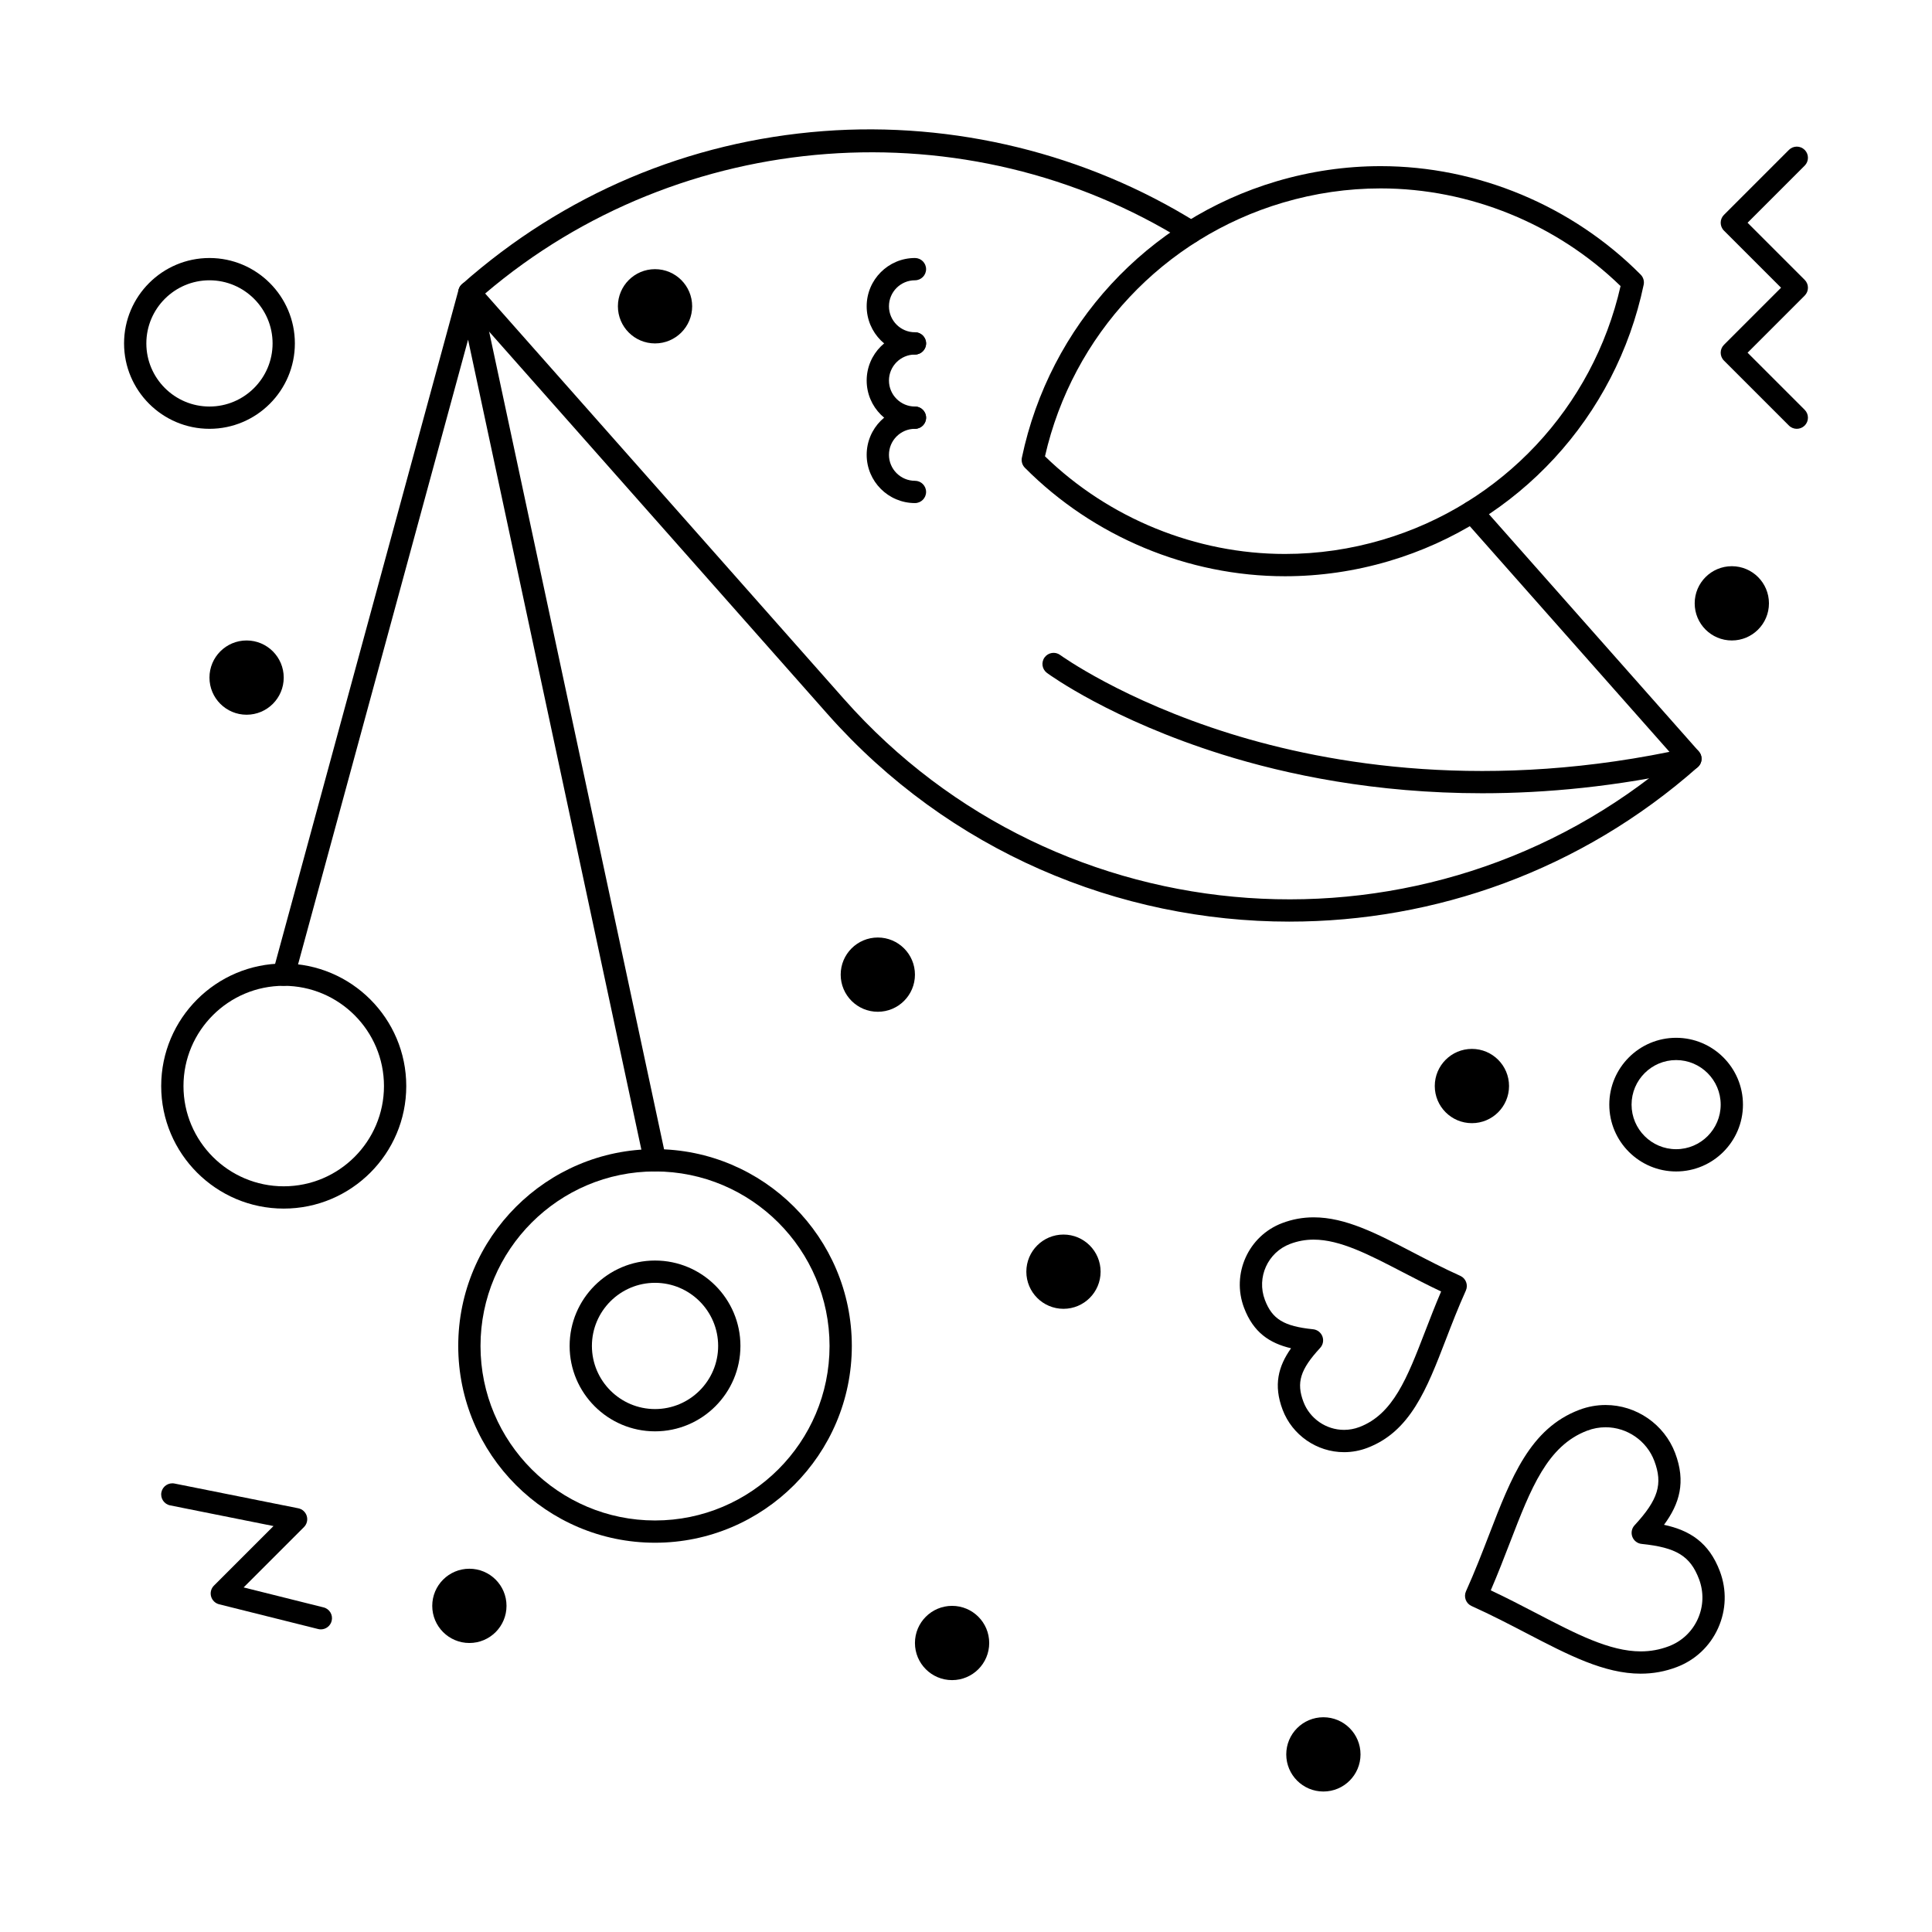
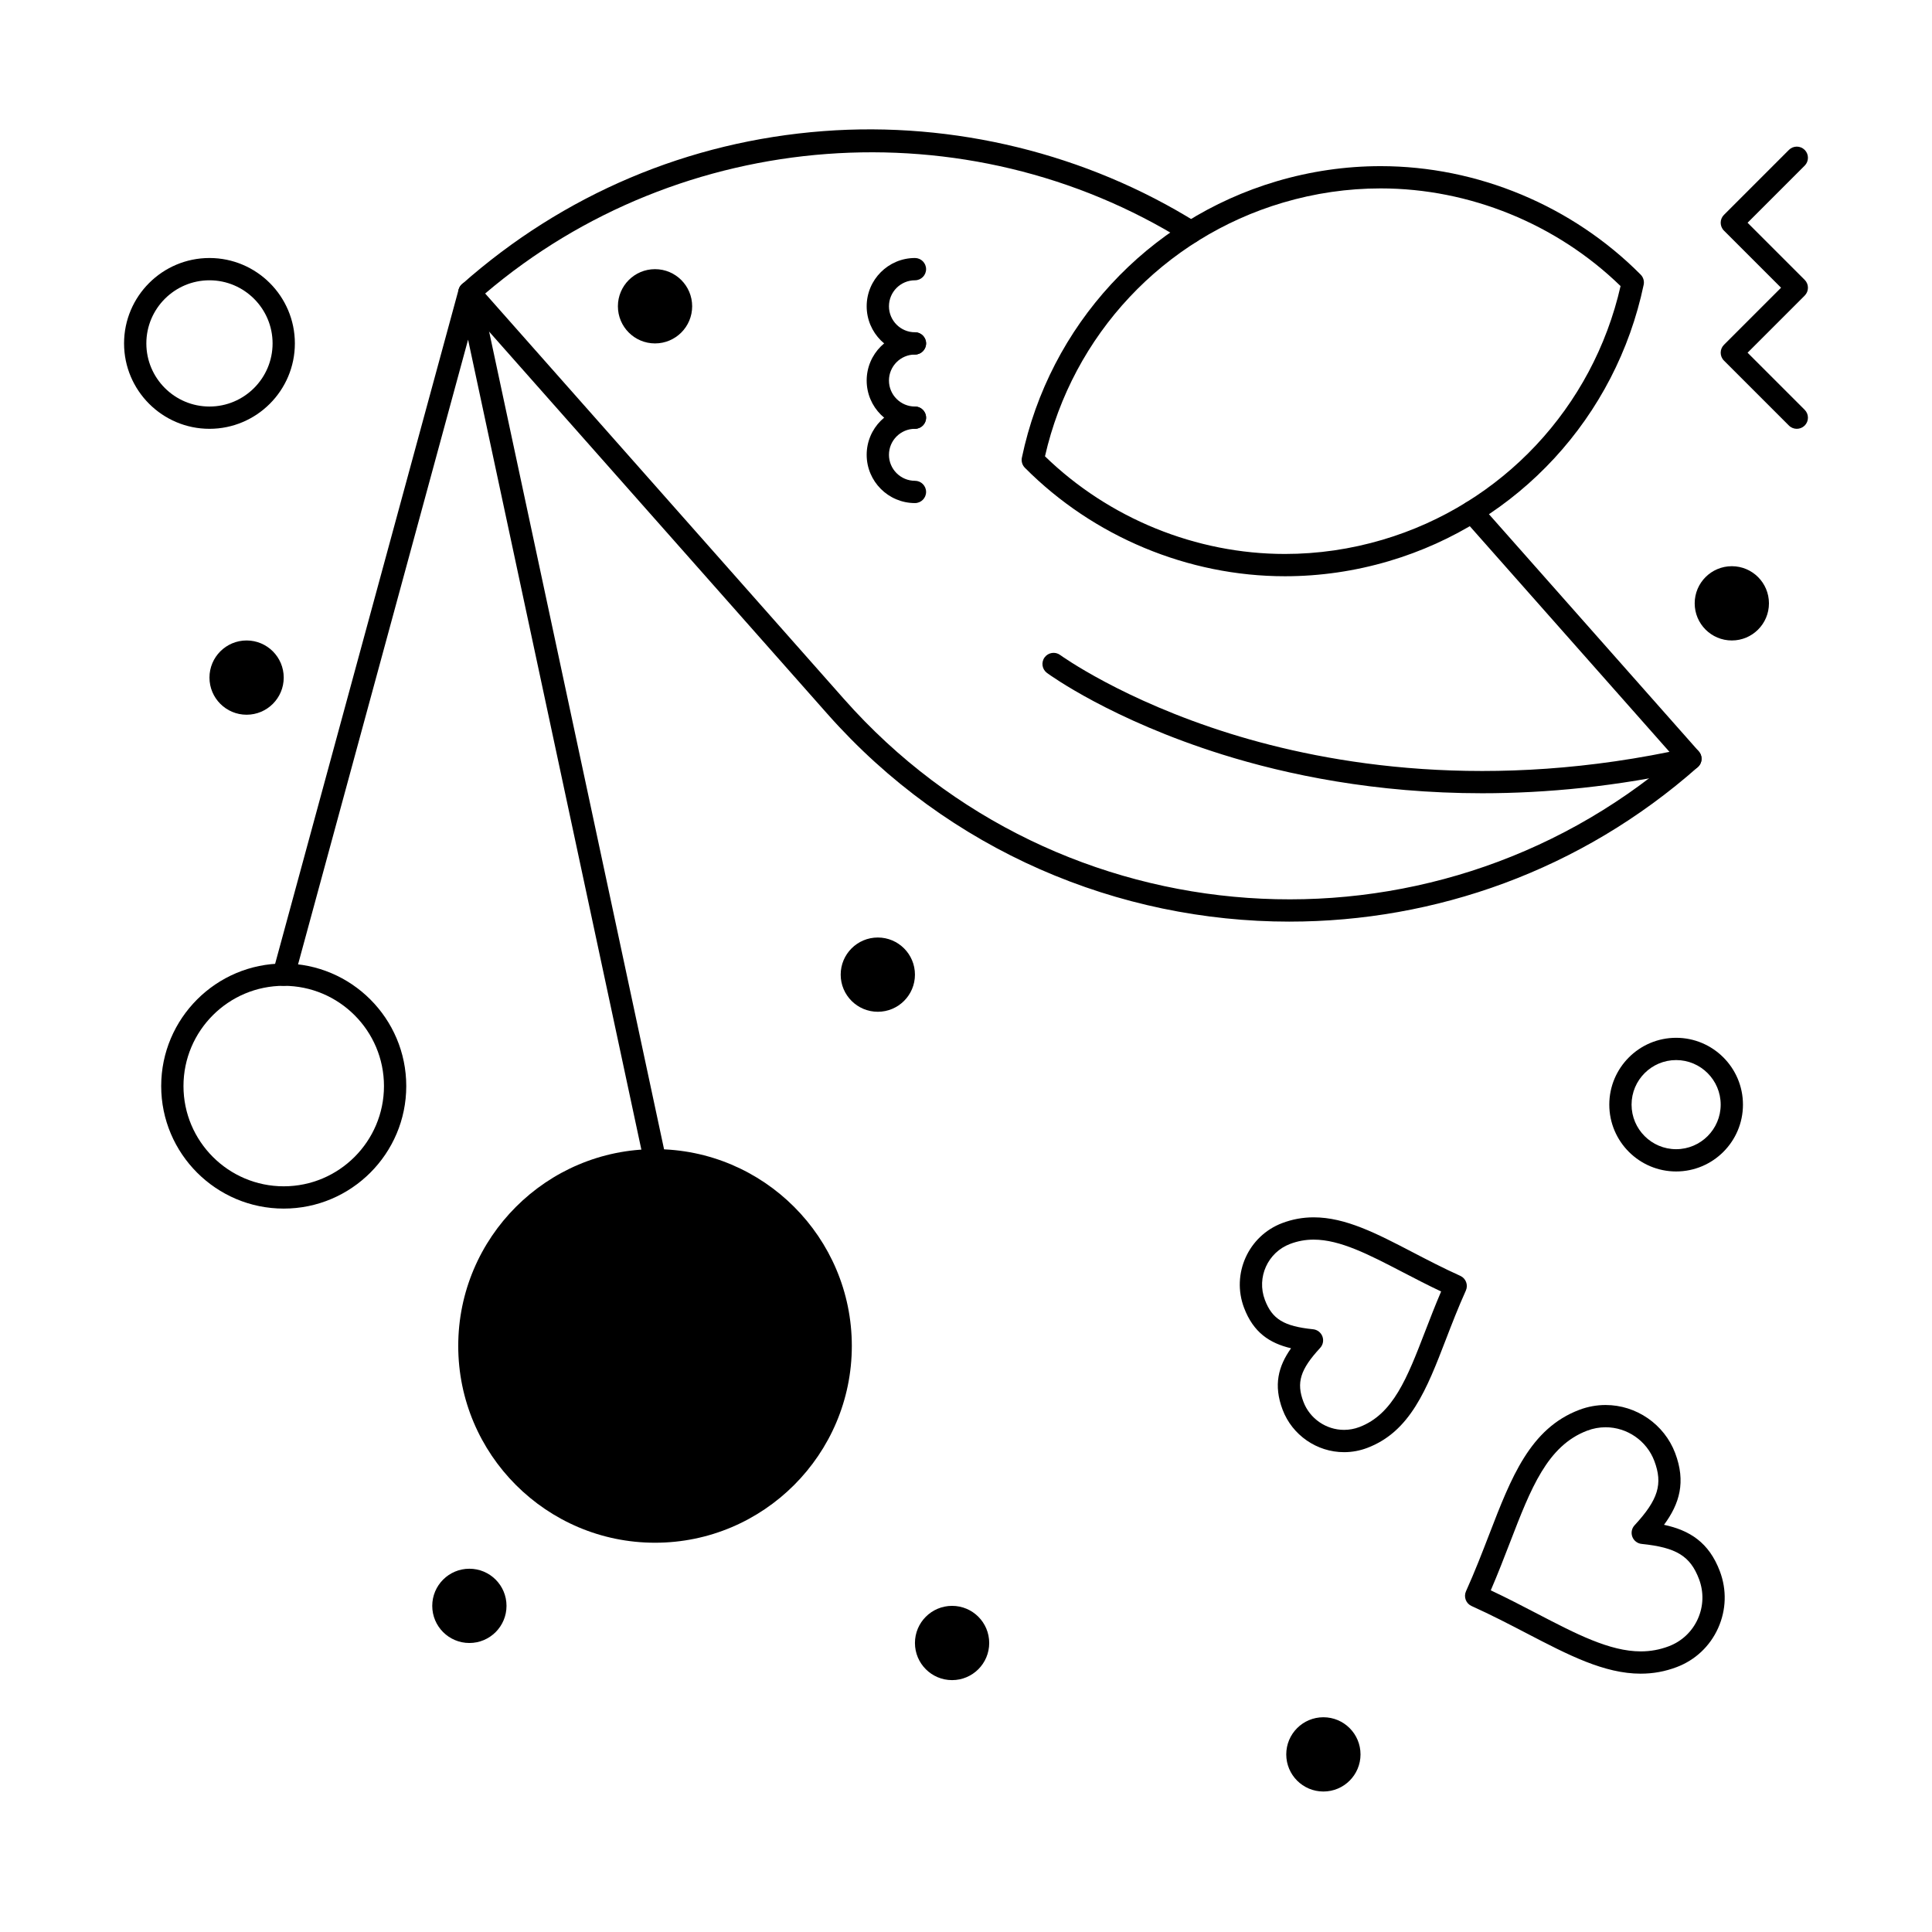
<svg xmlns="http://www.w3.org/2000/svg" fill="#000000" width="800px" height="800px" version="1.1" viewBox="144 144 512 512">
  <g>
    <path d="m536.79 354.22c-28.41 0-51.844-4.949-68.797-10.25-29.418-9.199-45.848-21.129-46.531-21.633-1.312-0.965-1.598-2.812-0.629-4.125 0.965-1.312 2.812-1.594 4.125-0.633 0.164 0.117 16.496 11.945 45.059 20.84 26.328 8.199 68.75 15.508 121.32 3.785 1.594-0.352 3.168 0.648 3.523 2.238s-0.648 3.168-2.238 3.523c-20.168 4.492-38.891 6.254-55.836 6.254z" />
    <path d="m485.74 388.24c-45.219 0-90.23-18.605-122.48-55.055l-97.086-109.72c-1.082-1.223-0.965-3.086 0.254-4.168 26.914-23.812 60.027-37.836 95.766-40.551 34.578-2.629 69.734 5.981 98.996 24.242 1.383 0.863 1.805 2.684 0.941 4.066-0.863 1.383-2.684 1.805-4.066 0.941-57.844-36.098-133.68-30.332-185.49 13.789l95.109 107.49c56.898 64.305 155.03 70.996 220.11 15.527l-55.914-63.195c-1.082-1.223-0.965-3.086 0.254-4.168 1.223-1.082 3.086-0.969 4.168 0.254l57.891 65.426c0.52 0.586 0.785 1.355 0.734 2.137-0.047 0.781-0.402 1.512-0.988 2.031-31.039 27.461-69.691 40.953-108.2 40.953z" />
    <path d="m484.52 296.71c-25.656 0-50.777-10.48-68.914-28.746-0.699-0.703-1-1.715-0.797-2.684 7.348-35.035 33.215-63.098 67.504-73.238 8.996-2.66 18.27-4.012 27.566-4.012 25.656 0 50.773 10.477 68.914 28.746 0.699 0.703 1 1.715 0.797 2.684-7.348 35.035-33.211 63.098-67.504 73.238-9 2.664-18.273 4.012-27.566 4.012zm-63.59-31.785c16.945 16.465 40.023 25.879 63.59 25.879 8.727 0 17.441-1.266 25.891-3.769 31.695-9.375 55.727-35.051 63.055-67.227-16.945-16.465-40.023-25.879-63.586-25.879-8.727 0-17.441 1.266-25.891 3.769-31.695 9.375-55.727 35.051-63.059 67.227z" />
    <path d="m327.43 225.17c0 5.434-4.406 9.84-9.84 9.84-5.438 0-9.84-4.406-9.84-9.84s4.402-9.84 9.84-9.84c5.434 0 9.84 4.406 9.84 9.84" />
    <path d="m219.19 323.57c0 5.438-4.406 9.84-9.84 9.84s-9.84-4.402-9.84-9.84c0-5.434 4.406-9.84 9.84-9.84s9.84 4.406 9.84 9.84" />
    <path d="m612.79 303.89c0 5.438-4.406 9.84-9.84 9.84-5.434 0-9.84-4.402-9.84-9.84 0-5.434 4.406-9.84 9.84-9.84 5.434 0 9.84 4.406 9.84 9.84" />
-     <path d="m435.67 481.01c0 5.434-4.406 9.84-9.84 9.84s-9.84-4.406-9.84-9.84c0-5.434 4.406-9.84 9.84-9.84s9.84 4.406 9.84 9.84" />
-     <path d="m543.91 431.81c0 5.434-4.406 9.84-9.84 9.84-5.438 0-9.84-4.406-9.84-9.84s4.402-9.84 9.84-9.84c5.434 0 9.84 4.406 9.84 9.84" />
    <path d="m504.55 608.93c0 5.434-4.402 9.84-9.84 9.84-5.434 0-9.84-4.406-9.84-9.84s4.406-9.84 9.84-9.84c5.438 0 9.84 4.406 9.84 9.84" />
    <path d="m406.15 579.41c0 5.434-4.406 9.84-9.84 9.84s-9.84-4.406-9.84-9.84c0-5.438 4.406-9.84 9.84-9.84s9.84 4.402 9.84 9.84" />
    <path d="m386.47 402.29c0 5.434-4.406 9.84-9.84 9.84s-9.84-4.406-9.84-9.84c0-5.434 4.406-9.84 9.84-9.84s9.84 4.406 9.84 9.84" />
    <path d="m278.23 569.57c0 5.434-4.402 9.84-9.84 9.84-5.434 0-9.84-4.406-9.84-9.84 0-5.438 4.406-9.84 9.84-9.84 5.438 0 9.84 4.402 9.84 9.84" />
    <path d="m578.81 587.54c-9.672 0-19.176-4.945-30.18-10.668-4.633-2.41-9.422-4.902-14.652-7.262-0.715-0.32-1.27-0.914-1.547-1.645-0.277-0.73-0.25-1.543 0.07-2.258 2.356-5.219 4.293-10.25 6.172-15.113 5.801-15.047 10.812-28.039 23.867-32.977 2.242-0.848 4.582-1.277 6.961-1.277 8.141 0 15.547 5.117 18.43 12.73 2.894 7.656 1.176 13.426-2.953 19.02 6.797 1.461 11.906 4.648 14.801 12.305 1.863 4.926 1.699 10.281-0.465 15.082-2.16 4.797-6.062 8.465-10.984 10.324-3.094 1.168-6.207 1.738-9.52 1.738zm-39.742-22.086c4.344 2.043 8.371 4.141 12.289 6.18 10.316 5.367 19.227 10 27.453 10 2.59 0 5.019-0.445 7.434-1.355 3.445-1.305 6.176-3.871 7.691-7.231 1.516-3.363 1.629-7.113 0.324-10.566-2.316-6.121-6.012-8.383-15.211-9.328-1.113-0.113-2.066-0.848-2.461-1.891-0.395-1.047-0.168-2.227 0.594-3.047 6.273-6.793 7.543-10.938 5.231-17.059-2.016-5.332-7.203-8.918-12.906-8.918-1.66 0-3.301 0.301-4.871 0.895-10.586 4.004-14.938 15.289-20.449 29.578-1.59 4.117-3.219 8.344-5.117 12.742z" />
    <path d="m500.18 528.84c-7.191 0-13.73-4.519-16.273-11.246-2.477-6.543-1.141-11.516 2.234-16.289-5.691-1.344-9.984-4.188-12.457-10.73-3.398-8.98 1.137-19.047 10.109-22.441 2.715-1.027 5.449-1.527 8.355-1.527 8.441 0 16.684 4.285 26.223 9.25 3.992 2.078 8.117 4.223 12.617 6.254 1.488 0.672 2.148 2.418 1.477 3.906-2.027 4.492-3.699 8.824-5.312 13.016-5.039 13.07-9.395 24.355-20.824 28.68-1.977 0.75-4.047 1.129-6.148 1.129zm-8.027-56.328c-2.184 0-4.234 0.375-6.269 1.145-5.926 2.242-8.922 8.895-6.676 14.828 1.93 5.102 5.035 6.992 12.781 7.785 1.113 0.113 2.066 0.848 2.461 1.891 0.395 1.047 0.168 2.227-0.594 3.047-5.281 5.723-6.359 9.195-4.43 14.293 1.68 4.445 6.004 7.43 10.754 7.43 1.387 0 2.75-0.25 4.062-0.746 8.961-3.391 12.688-13.051 17.406-25.281 1.328-3.438 2.688-6.973 4.266-10.645-3.617-1.715-6.984-3.465-10.262-5.168-8.855-4.598-16.5-8.578-23.5-8.578z" />
    <path d="m620.17 257.64c-0.754 0-1.512-0.289-2.086-0.863l-17.219-17.219c-1.152-1.152-1.152-3.023 0-4.176l15.133-15.133-15.133-15.133c-1.152-1.152-1.152-3.023 0-4.176l17.219-17.219c1.152-1.152 3.019-1.152 4.176 0 1.152 1.152 1.152 3.023 0 4.176l-15.133 15.133 15.133 15.133c1.152 1.152 1.152 3.023 0 4.176l-15.133 15.133 15.133 15.133c1.152 1.152 1.152 3.023 0 4.176-0.578 0.57-1.332 0.859-2.09 0.859z" />
-     <path d="m229.03 575.8c-0.238 0-0.477-0.027-0.719-0.09l-26.242-6.559c-1.031-0.258-1.844-1.051-2.129-2.074-0.285-1.023 0.004-2.125 0.758-2.875l15.781-15.781-27.391-5.481c-1.598-0.32-2.637-1.875-2.316-3.473 0.32-1.598 1.875-2.633 3.473-2.316l32.801 6.559c1.066 0.215 1.93 0.996 2.246 2.039 0.316 1.043 0.031 2.172-0.738 2.941l-15.992 15.992 21.184 5.293c1.582 0.395 2.543 1.996 2.148 3.578-0.336 1.352-1.543 2.246-2.863 2.246z" />
-     <path d="m317.59 523.32c-12.48 0-22.633-10.152-22.633-22.633 0-12.48 10.152-22.633 22.633-22.633 12.48 0 22.633 10.152 22.633 22.633-0.004 12.48-10.156 22.633-22.633 22.633zm0-39.359c-9.223 0-16.727 7.504-16.727 16.727s7.504 16.727 16.727 16.727 16.727-7.504 16.727-16.727-7.504-16.727-16.727-16.727z" />
-     <path d="m317.59 552.84c-28.758 0-52.152-23.395-52.152-52.152 0-28.758 23.395-52.152 52.152-52.152 28.758 0 52.152 23.395 52.152 52.152 0 28.758-23.398 52.152-52.152 52.152zm0-98.398c-25.5 0-46.25 20.746-46.25 46.25 0 25.5 20.746 46.25 46.25 46.25 25.5 0 46.25-20.746 46.25-46.25-0.004-25.504-20.75-46.25-46.25-46.25z" />
+     <path d="m317.59 552.84c-28.758 0-52.152-23.395-52.152-52.152 0-28.758 23.395-52.152 52.152-52.152 28.758 0 52.152 23.395 52.152 52.152 0 28.758-23.398 52.152-52.152 52.152zm0-98.398z" />
    <path d="m219.19 464.29c-17.906 0-32.473-14.566-32.473-32.473s14.566-32.473 32.473-32.473 32.473 14.566 32.473 32.473-14.566 32.473-32.473 32.473zm0-59.039c-14.648 0-26.566 11.918-26.566 26.566s11.918 26.566 26.566 26.566 26.566-11.918 26.566-26.566c0.004-14.648-11.918-26.566-26.566-26.566z" />
    <path d="m317.59 454.45c-1.363 0-2.586-0.949-2.883-2.336l-46.66-218.1-46.008 169.05c-0.43 1.574-2.051 2.504-3.625 2.074-1.574-0.43-2.5-2.051-2.074-3.625l49.199-180.79c0.355-1.316 1.566-2.188 2.93-2.176 1.363 0.039 2.519 1 2.805 2.336l49.199 229.98c0.34 1.594-0.676 3.164-2.269 3.504-0.203 0.043-0.41 0.066-0.613 0.066z" />
    <path d="m199.51 257.64c-12.48 0-22.633-10.152-22.633-22.633s10.152-22.633 22.633-22.633c12.48 0 22.633 10.152 22.633 22.633s-10.152 22.633-22.633 22.633zm0-39.359c-9.223 0-16.727 7.504-16.727 16.727 0 9.223 7.504 16.727 16.727 16.727 9.223 0 16.727-7.504 16.727-16.727 0-9.223-7.504-16.727-16.727-16.727z" />
    <path d="m588.19 454.45c-9.766 0-17.711-7.945-17.711-17.711s7.945-17.711 17.711-17.711 17.711 7.945 17.711 17.711c0.004 9.766-7.941 17.711-17.711 17.711zm0-29.52c-6.512 0-11.809 5.297-11.809 11.809s5.297 11.809 11.809 11.809 11.809-5.297 11.809-11.809-5.297-11.809-11.809-11.809z" />
    <path d="m386.47 237.96c-7.055 0-12.793-5.738-12.793-12.793s5.738-12.793 12.793-12.793c1.629 0 2.953 1.32 2.953 2.953 0 1.629-1.32 2.953-2.953 2.953-3.797 0-6.887 3.09-6.887 6.887s3.09 6.887 6.887 6.887c1.629 0 2.953 1.32 2.953 2.953 0 1.629-1.324 2.953-2.953 2.953z" />
    <path d="m386.47 257.64c-7.055 0-12.793-5.738-12.793-12.793 0-7.055 5.738-12.793 12.793-12.793 1.629 0 2.953 1.32 2.953 2.953 0 1.629-1.32 2.953-2.953 2.953-3.797 0-6.887 3.09-6.887 6.887 0 3.797 3.09 6.887 6.887 6.887 1.629 0 2.953 1.32 2.953 2.953 0 1.633-1.324 2.953-2.953 2.953z" />
    <path d="m386.47 277.32c-7.055 0-12.793-5.738-12.793-12.793s5.738-12.793 12.793-12.793c1.629 0 2.953 1.32 2.953 2.953 0 1.629-1.32 2.953-2.953 2.953-3.797 0-6.887 3.09-6.887 6.887s3.09 6.887 6.887 6.887c1.629 0 2.953 1.32 2.953 2.953 0 1.633-1.324 2.953-2.953 2.953z" />
  </g>
</svg>